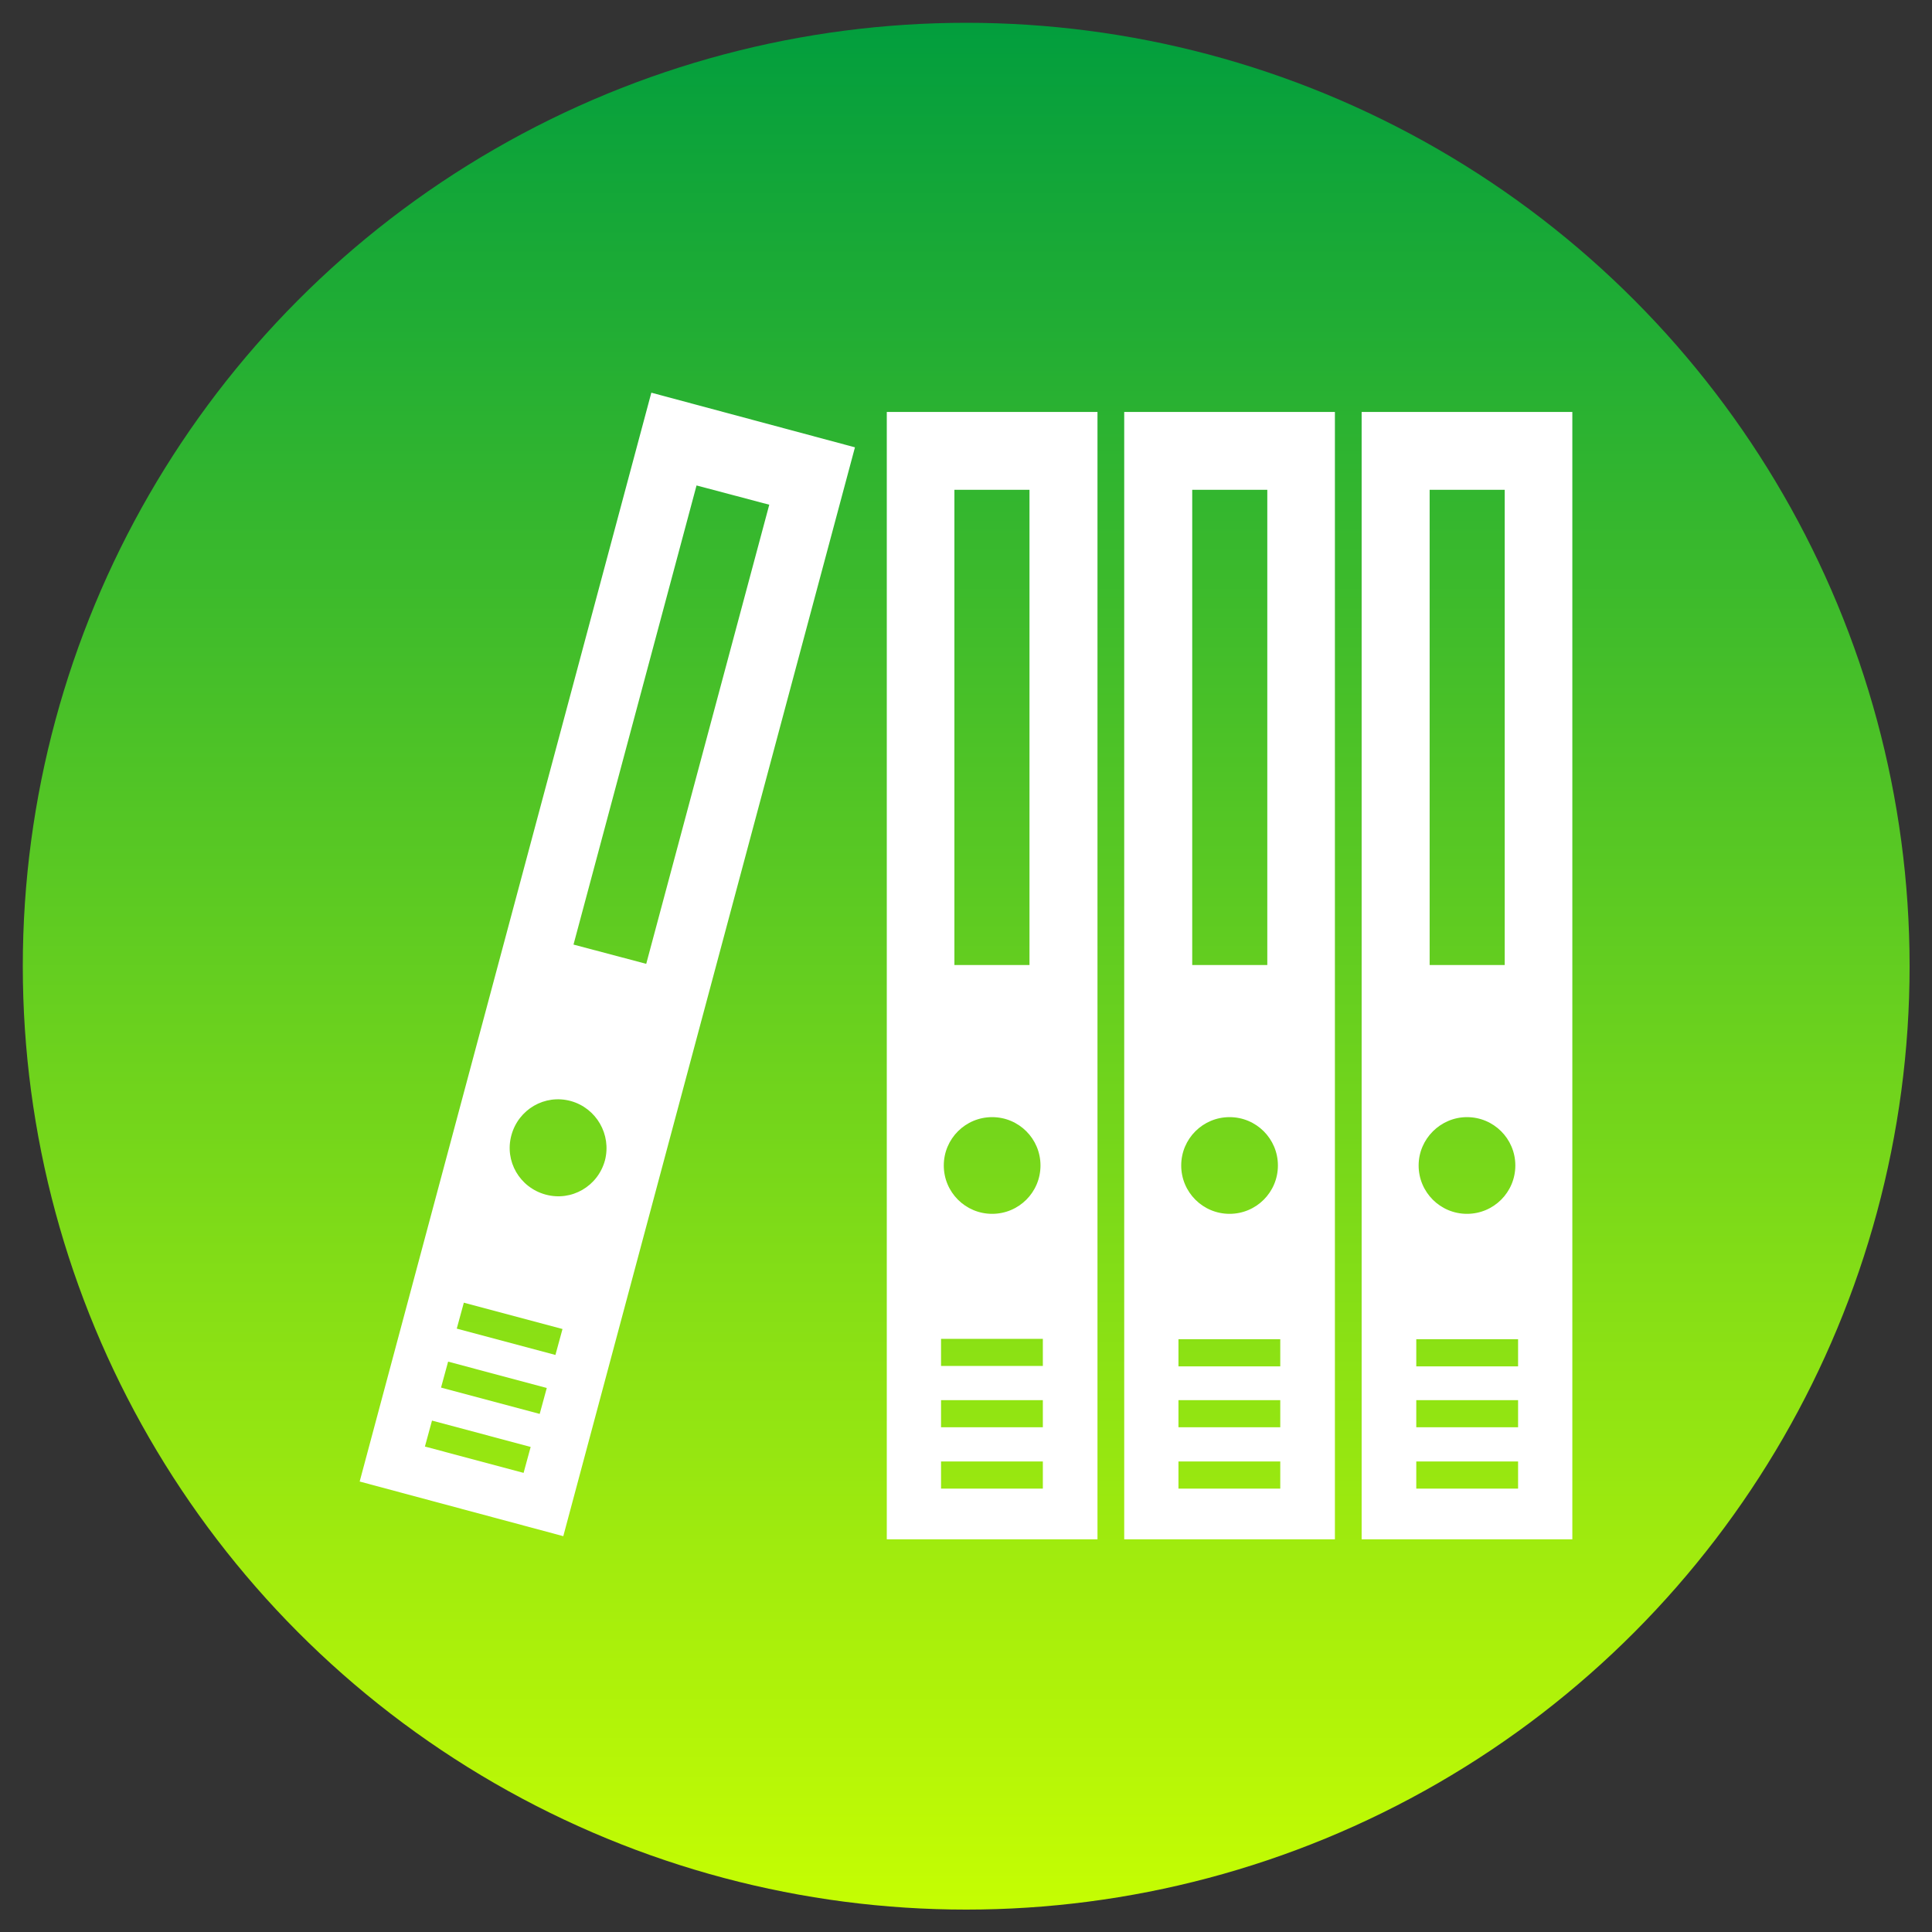
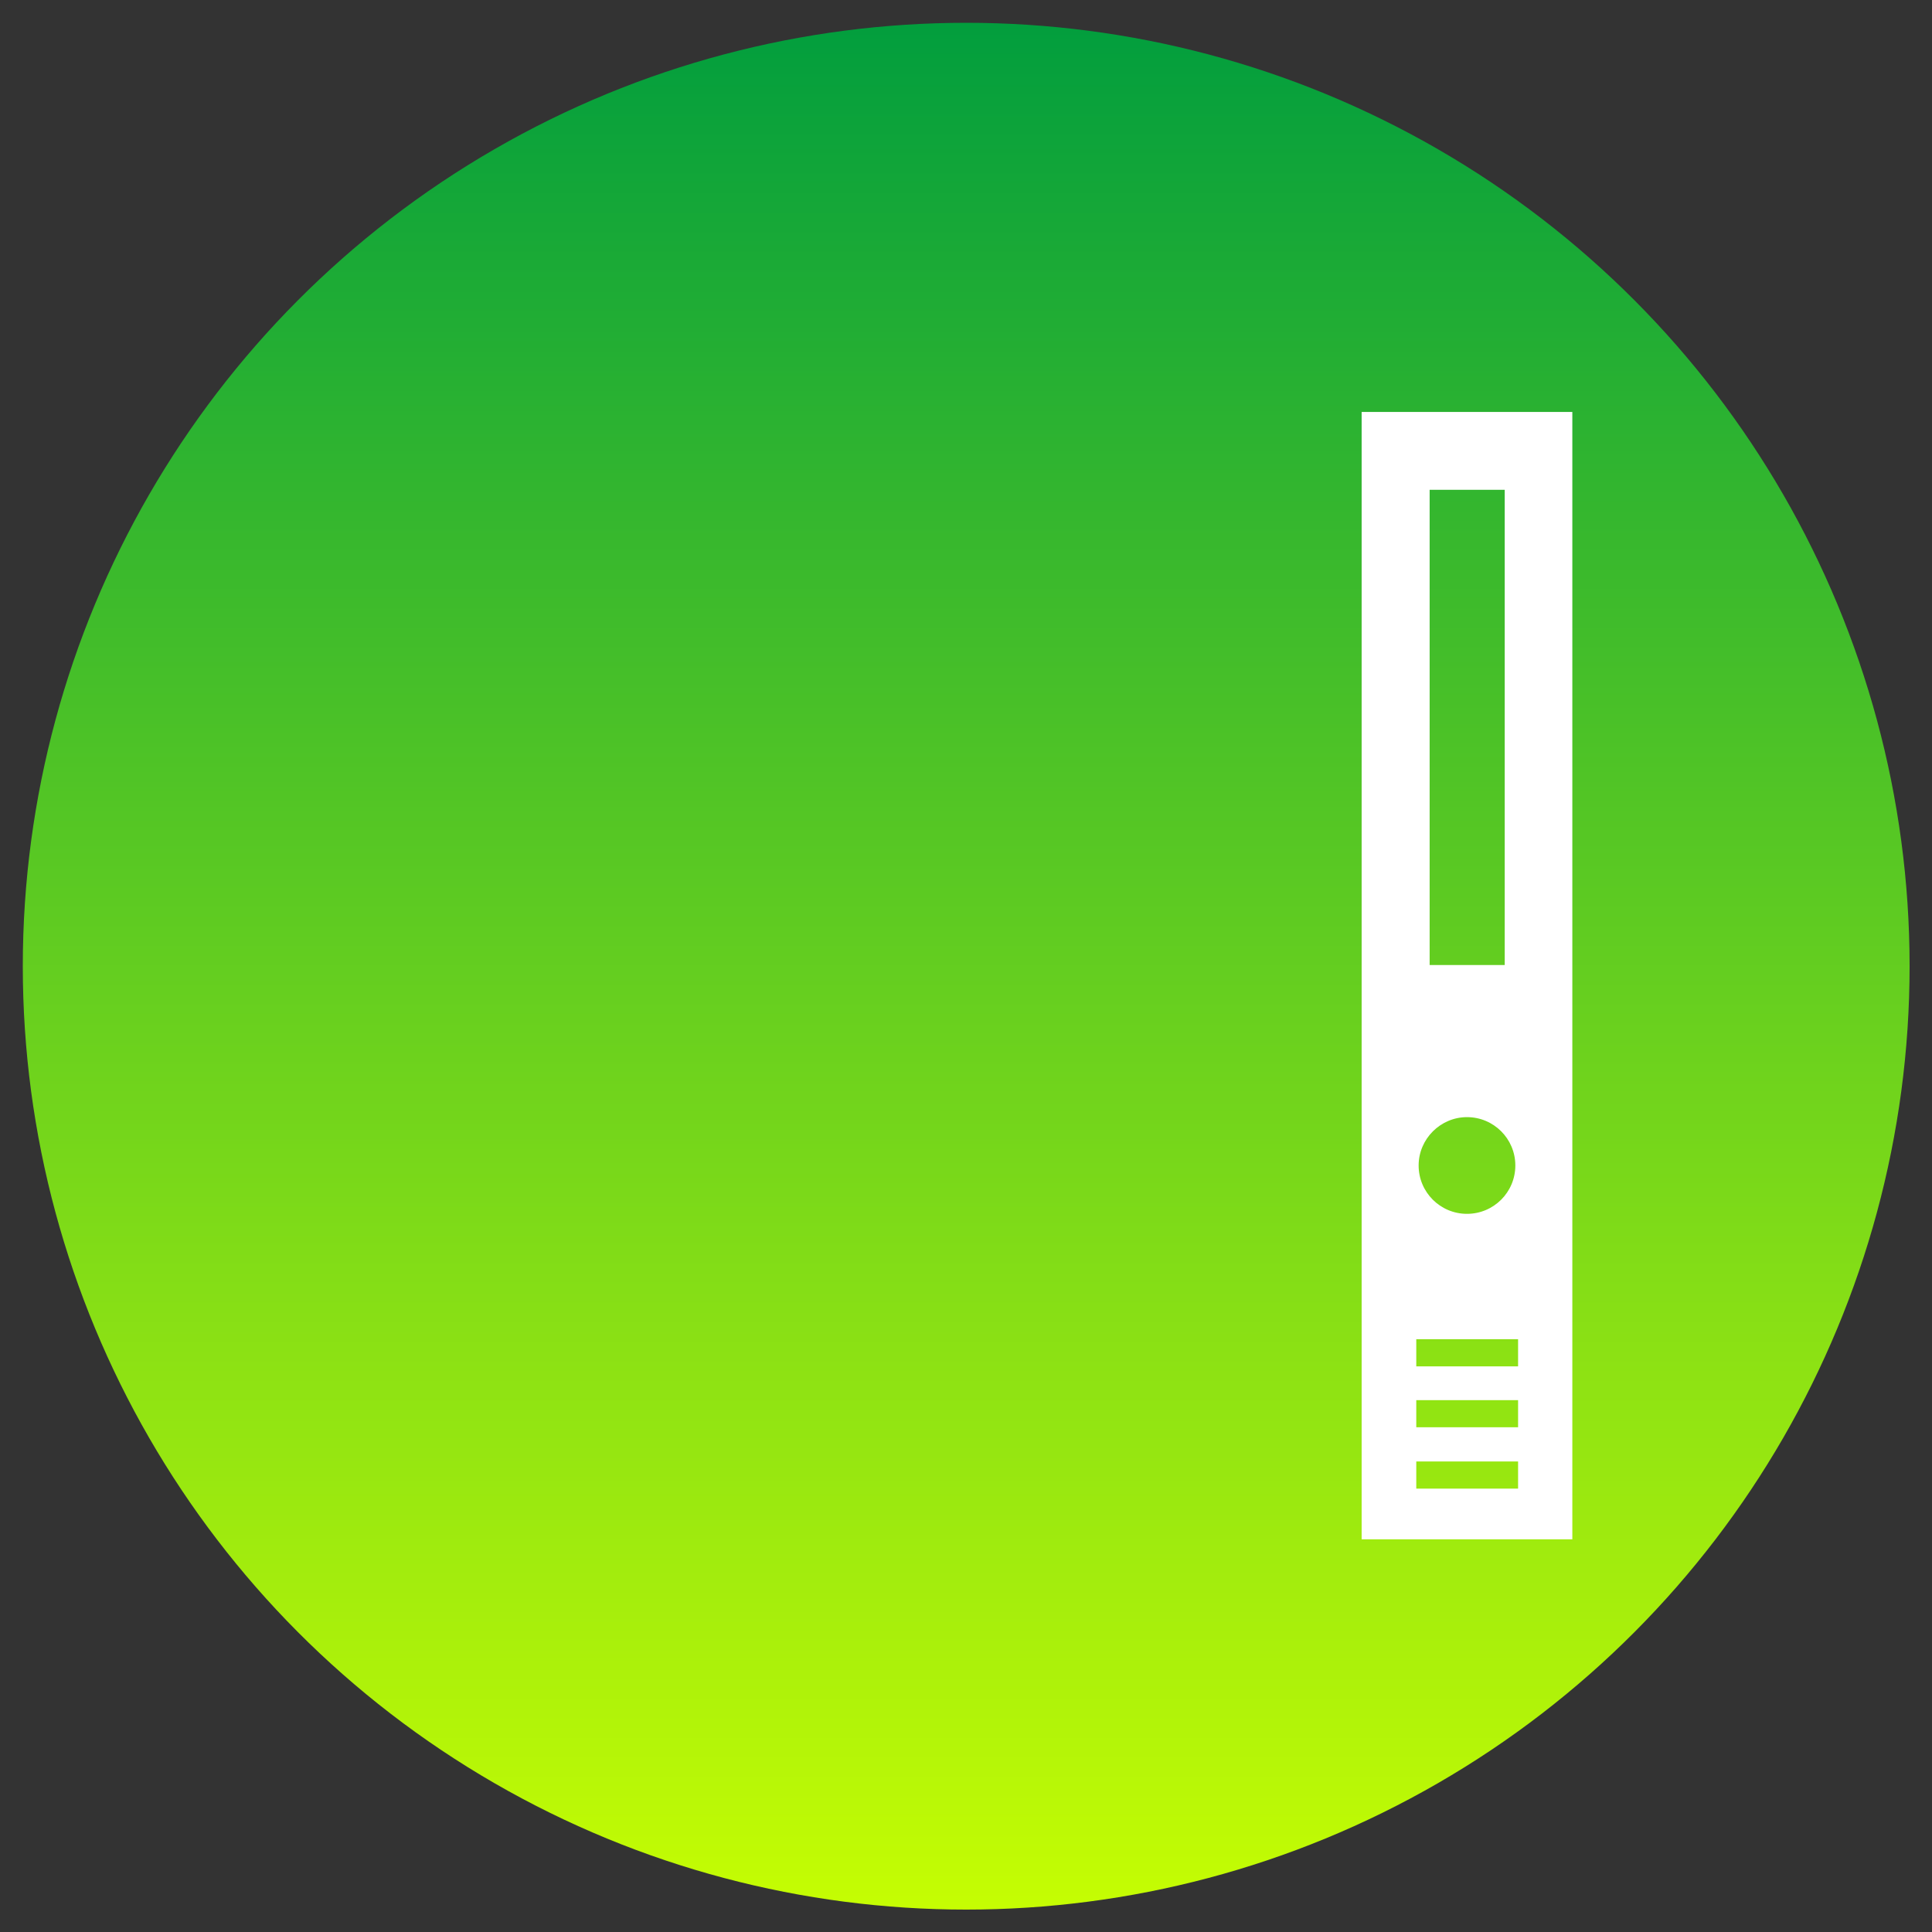
<svg xmlns="http://www.w3.org/2000/svg" version="1.1" id="Слой_1" image-rendering="optimizeQuality" shape-rendering="geometricPrecision" text-rendering="geometricPrecision" x="0px" y="0px" viewBox="0 0 491.5 491.5" style="enable-background:new 0 0 491.5 491.5;" xml:space="preserve">
  <rect x="0" y="0" width="491.5" height="491.5" fill="#333333" stroke="none" />
  <style type="text/css">
	.st0{fill-rule:evenodd;clip-rule:evenodd;fill:url(#SVGID_1_);}
	.st1{fill-rule:evenodd;clip-rule:evenodd;fill:#FFFFFF;}
</style>
  <g id="Layer_x0020_1">
    <linearGradient id="SVGID_1_" gradientUnits="userSpaceOnUse" x1="53.691" y1="604.665" x2="53.691" y2="432.244" gradientTransform="matrix(2.835 0 0 -2.835 93.567 1715.397)">
      <stop offset="0" style="stop-color:#009D3E" />
      <stop offset="1" style="stop-color:#C7FE02" />
    </linearGradient>
    <circle class="st0" cx="245.8" cy="245.8" r="240" />
    <g id="_383365272">
      <path id="_383365920" class="st1" d="M346.5,104.8H400v286.8h-53.6V104.8z M373.2,284.2c6.8,0,12.3,5.5,12.3,12.3    c0,6.8-5.5,12.3-12.3,12.3c-6.8,0-12.3-5.5-12.3-12.3C360.9,289.7,366.5,284.2,373.2,284.2L373.2,284.2z M382.8,124.6h-19.1v120.9    h19.1V124.6z M360.3,371.8h25.9v6.9h-25.9L360.3,371.8z M360.3,356.2h25.9v6.9h-25.9L360.3,356.2z M360.3,340.7h25.9v6.9h-25.9    L360.3,340.7z" />
-       <path id="_383366016" class="st1" d="M339.6,104.8v286.8H286V104.8L339.6,104.8z M312.8,284.2c6.8,0,12.3,5.5,12.3,12.3    c0,6.8-5.5,12.3-12.3,12.3c-6.8,0-12.3-5.5-12.3-12.3C300.5,289.7,306,284.2,312.8,284.2z M322.4,124.6h-19.1v120.9h19.1V124.6z     M299.8,371.8h25.9v6.9h-25.9V371.8z M299.8,356.2h25.9v6.9h-25.9V356.2z M299.8,340.7h25.9v6.9h-25.9V340.7z" />
-       <path id="_383366064" class="st1" d="M279.2,104.8h-53.6v286.8h53.6V104.8z M252.4,284.2c-6.8,0-12.3,5.5-12.3,12.3    c0,6.8,5.5,12.3,12.3,12.3c6.8,0,12.3-5.5,12.3-12.3C264.7,289.7,259.2,284.2,252.4,284.2z M261.9,124.6h-19.1v120.9h19.1V124.6z     M265.3,378.7h-25.9v-6.9h25.9V378.7z M265.3,363.1h-25.9v-6.9h25.9V363.1z M265.3,347.5h-25.9v-6.9h25.9V347.5z" />
-       <path id="_383364984" class="st1" d="M217.5,113.8l-51.8-13.9l-74.2,277l51.8,13.9L217.5,113.8z M133.2,374.7l-25.1-6.7l1.8-6.6    l25.1,6.7L133.2,374.7z M137.3,359.7l-25.1-6.7l1.8-6.6l25.1,6.7L137.3,359.7z M141.3,344.7l-25.1-6.7l1.8-6.6l25.1,6.7    L141.3,344.7z M145.2,280.1c-6.6-1.8-13.3,2.1-15.1,8.7c-1.8,6.6,2.1,13.3,8.7,15.1c6.6,1.8,13.3-2.1,15.1-8.7    C155.6,288.6,151.7,281.9,145.2,280.1z M195.7,128.4l-18.5-4.9l-31.3,116.8l18.5,4.9L195.7,128.4z" />
    </g>
  </g>
</svg>